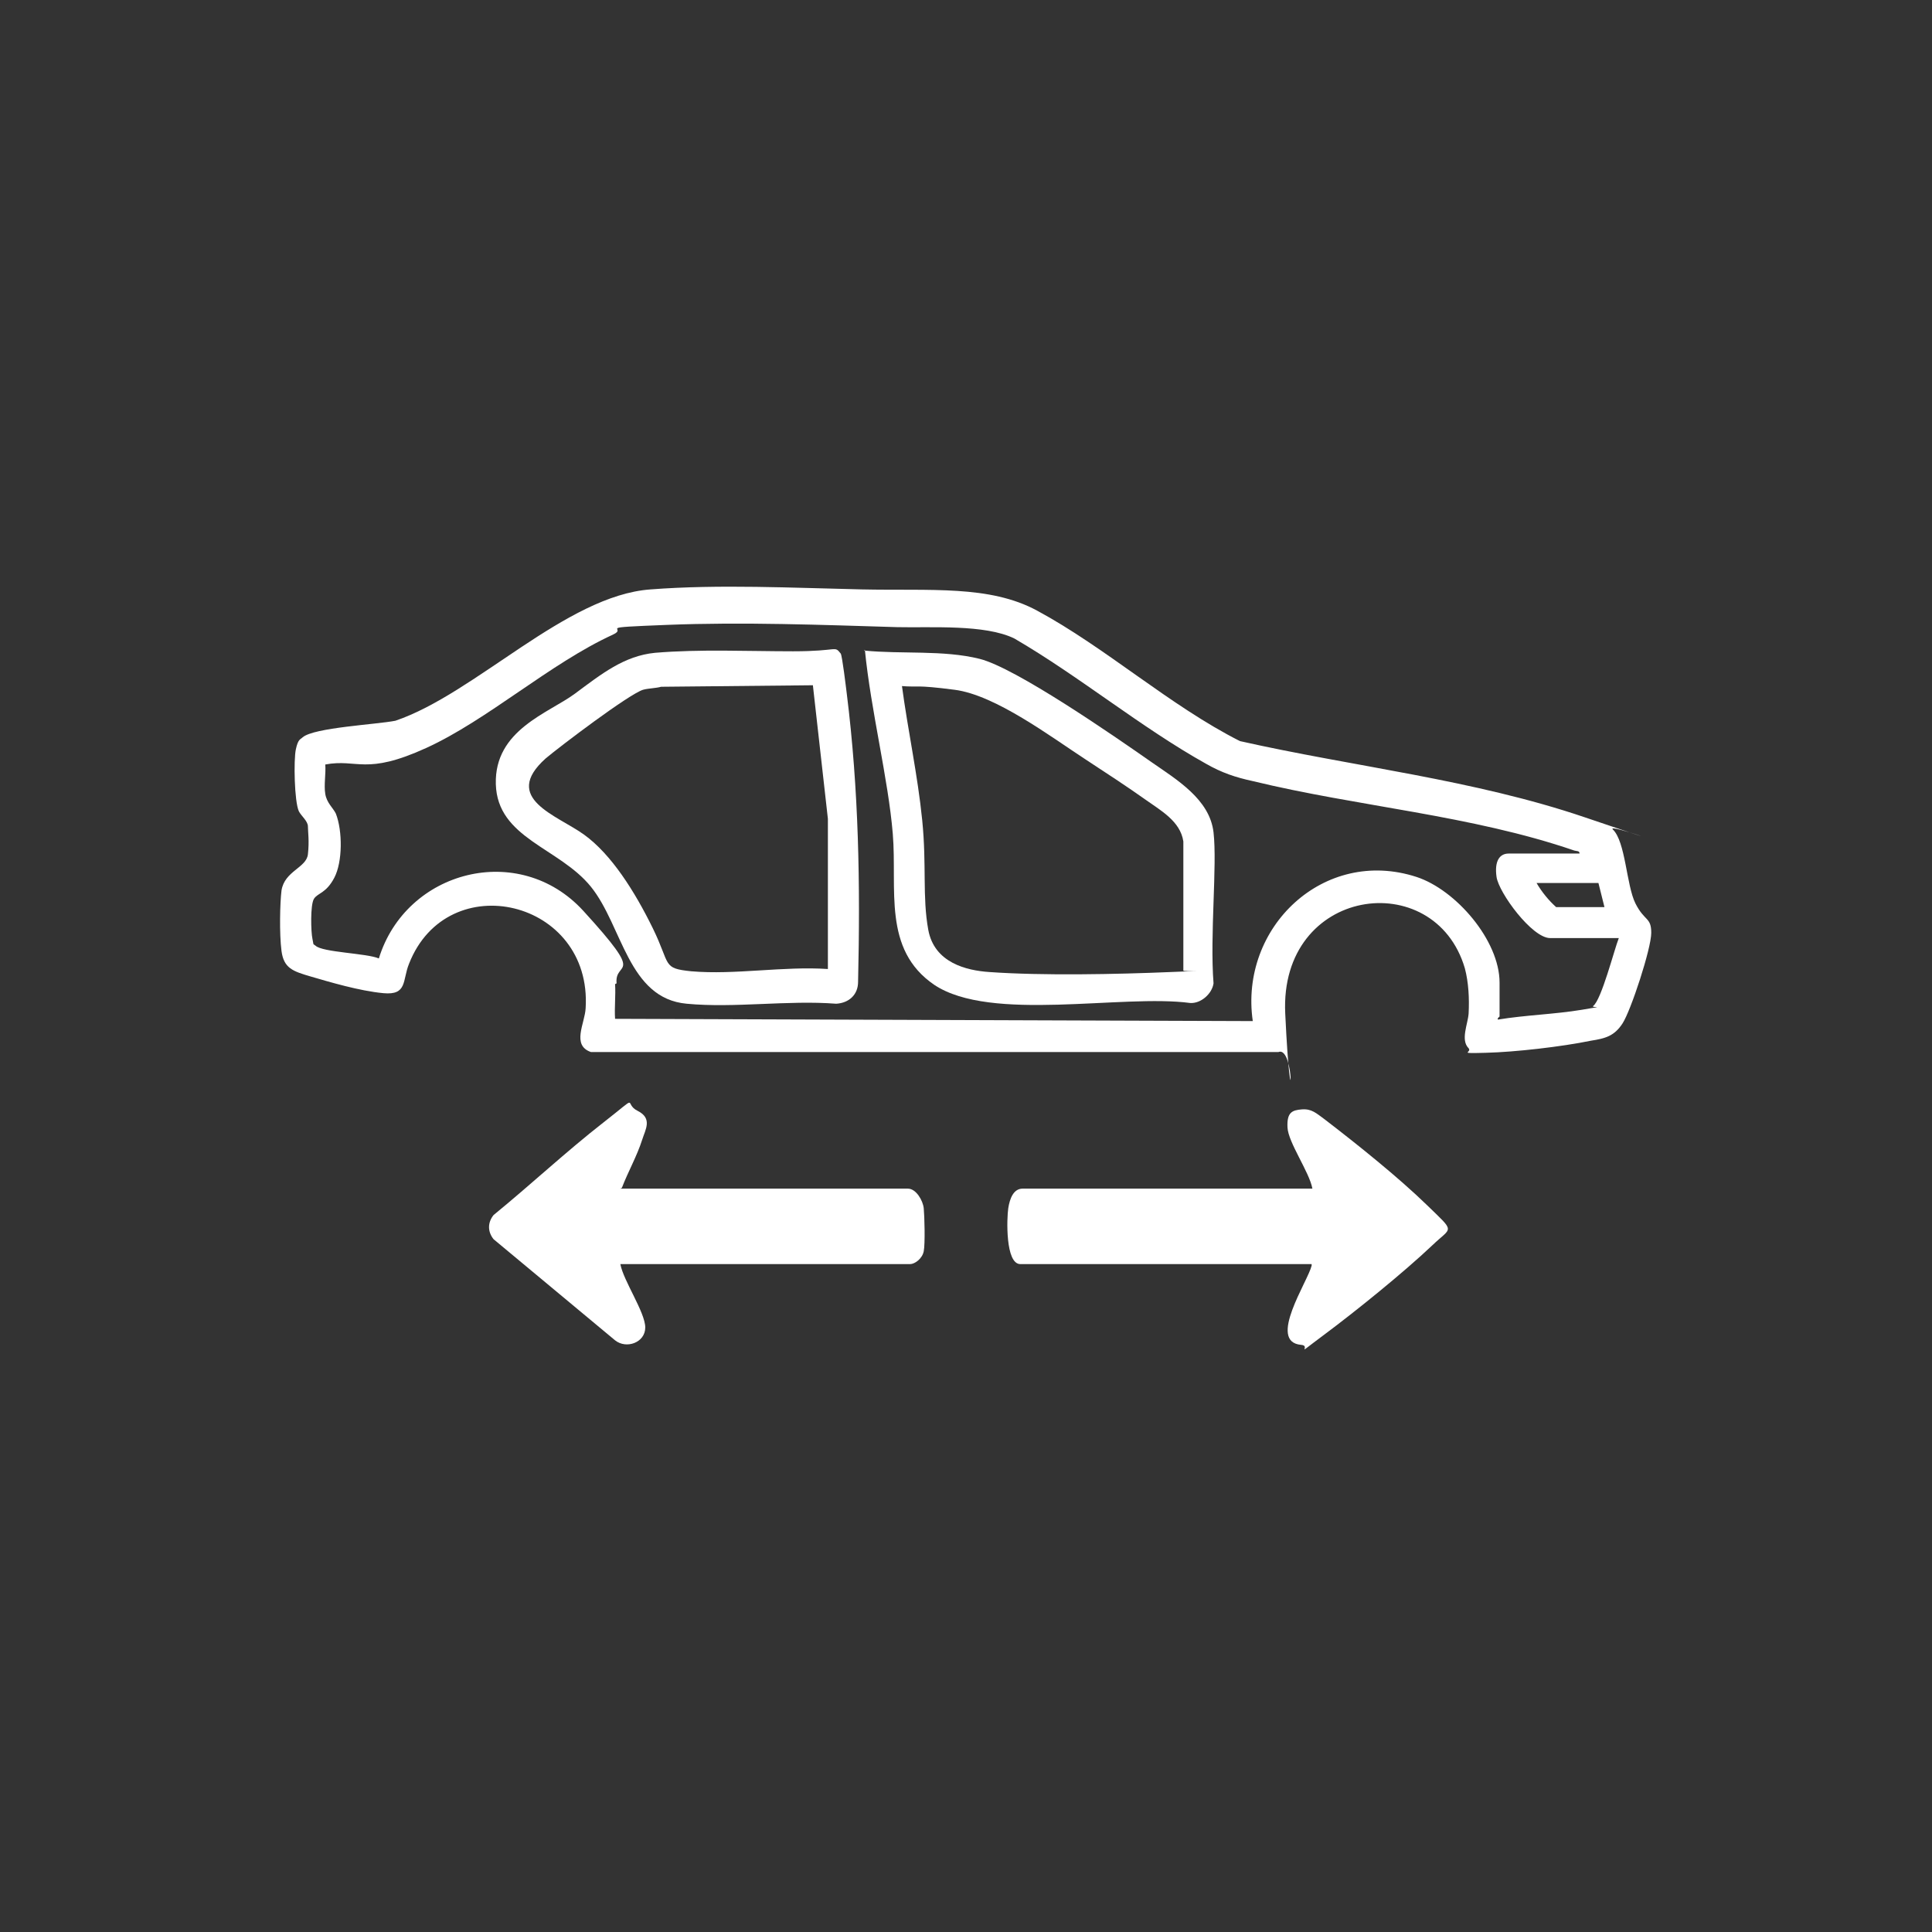
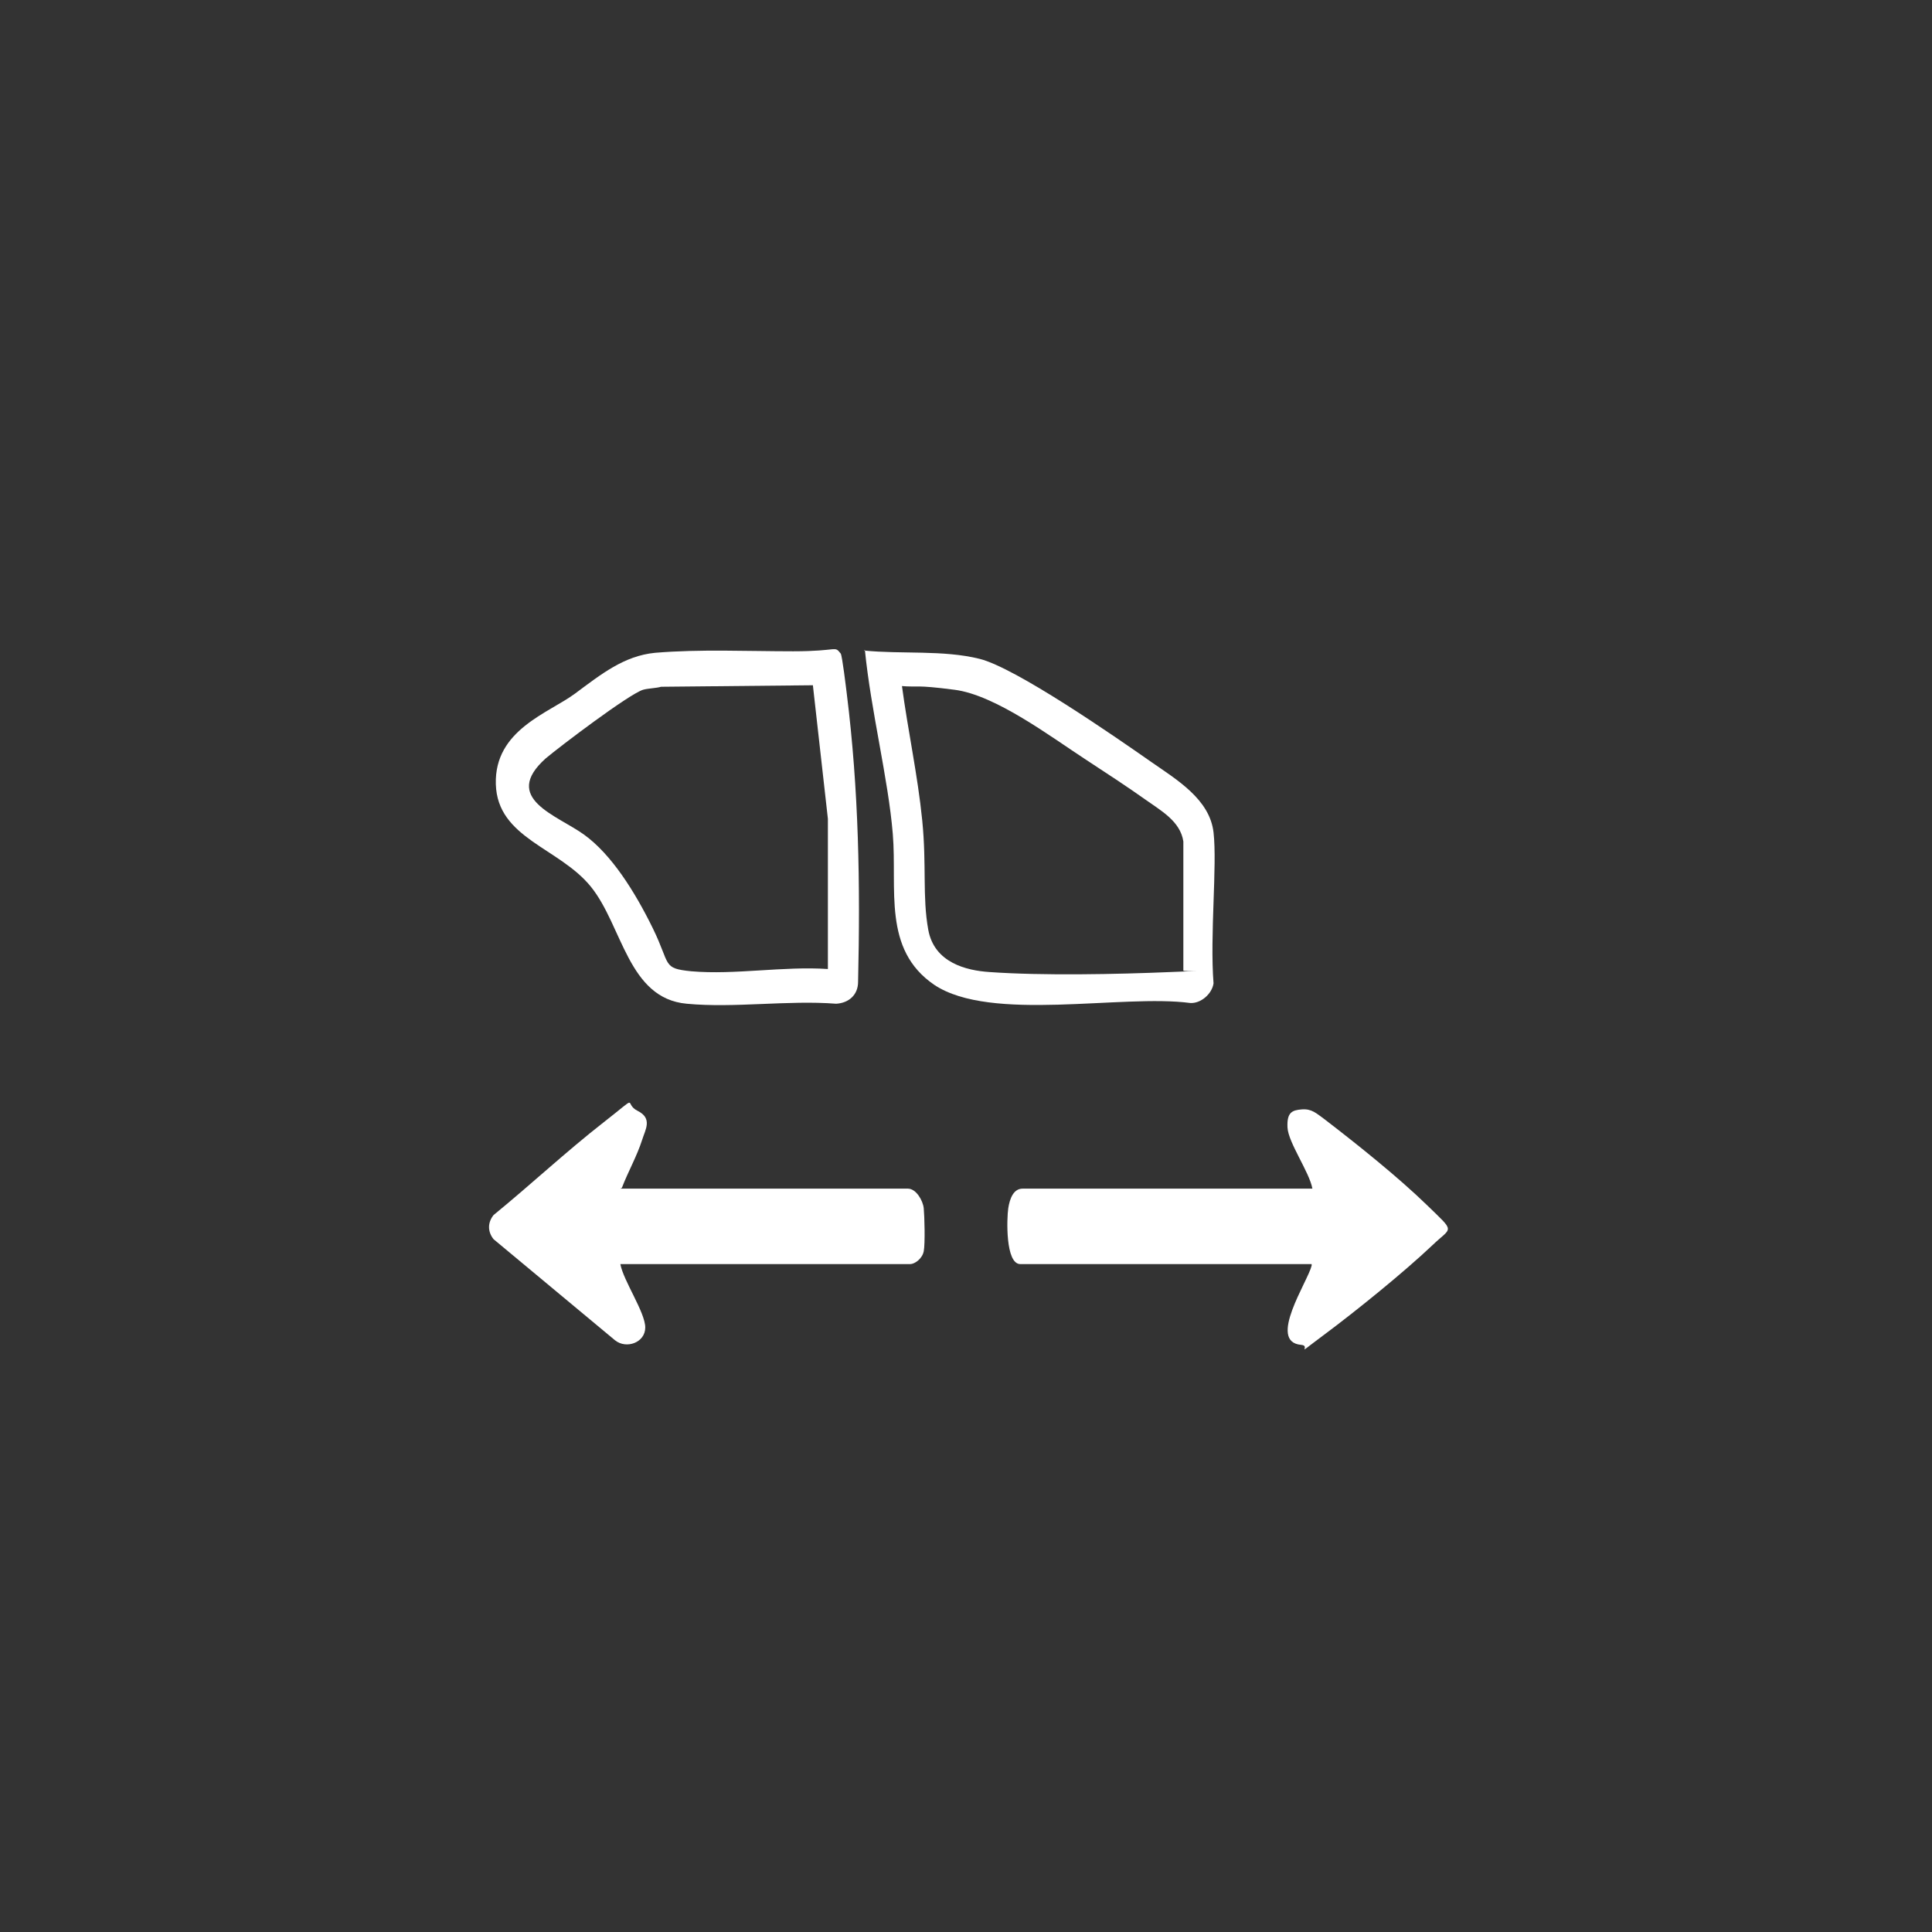
<svg xmlns="http://www.w3.org/2000/svg" id="Layer_1" version="1.1" viewBox="0 0 256 256">
  <rect x="0" y="0" width="256" height="256" fill="#333333" stroke="none" />
  <defs>
    <style>
      .st0 {
        fill: #fff;
      }
    </style>
  </defs>
  <g>
-     <path class="st0" d="M111.4,86.6c.2.3.7,4.5.8,5.3,1.6,12.8,1.8,25.3,1.5,38.2,0,1.7-1.2,2.8-2.9,2.9-6.4-.5-13.5.6-19.8,0-7.8-.7-8.5-10.3-12.7-15.5s-12.4-6.4-12.6-13.6,7-9.4,10.5-12,6.5-5,10.6-5.4c6-.5,12.2-.2,18.3-.2s5.4-.8,6.3.3ZM107.7,90.8l-20.1.2c-.7.2-1.7.2-2.4.4-1.9.6-11,7.5-12.9,9.1-5.9,5.3,1.5,7.5,5.1,10.1s6.7,7.5,9.1,12.4,1.2,5.3,5.1,5.7c5.8.5,12.2-.7,18.1-.3v-19.9s-2-17.8-2-17.8Z" />
-     <path class="st0" d="M194.6,138.9c-1.1-1.1-.1-3.2,0-4.6.1-2,0-4.1-.5-6-4-13.6-24.6-10.8-23.8,6s1.4,4.2-.9,5.1h-91.1c-2.6-.9-.8-3.8-.7-5.8.9-14.4-18.3-18.9-23.4-5.9-.9,2.2-.2,4.2-3.4,3.9s-7.2-1.5-9.6-2.2-3.6-1.1-3.9-3.4-.2-6.4,0-8c.4-2.6,3.3-3,3.5-4.8s0-3,0-3.7-.9-1.4-1.2-2c-.6-1.3-.7-6.8-.4-8.2s.6-1.3.9-1.6c1.5-1.3,9.8-1.7,12.3-2.2,10.6-3.6,22.6-16.6,33.8-17.4,9.1-.7,18.9-.2,28,0s16.9-.6,23.2,2.8c9.1,4.9,17.6,12.6,26.9,17.3,15.1,3.4,31,5.1,45.7,10.1s2.8.7,3.7,1.6c1.7,1.6,1.8,7.4,3,9.8s2.1,1.8,2.1,3.9-2.7,10.3-3.8,12-2.3,2-4.2,2.3c-3.9.8-10,1.5-13.9,1.6s-1.8,0-2.3-.6ZM81.5,130.4c.1,1.5-.1,3.1,0,4.6l84.5.3c-1.8-12.4,9.4-23.1,21.7-19.1,5.2,1.7,11,8.4,11,14v4.5c0,0-.4.3-.2.4,3.6-.6,7.5-.7,11.1-1.3s1.2-.2,1.5-.5c1.1-.8,2.8-7.5,3.4-9h-9.1c-2.4,0-6.8-6-7.1-8.1s.4-3.1,1.6-3.1h9.4c0-.4-.4-.3-.7-.4-13.7-4.7-28.6-5.8-42.6-9.2-2.3-.5-4.1-1.1-6.2-2.3-8.6-4.8-16.8-11.6-25.4-16.6-3.9-1.9-11-1.4-15.5-1.5-10-.3-20.4-.7-30.5-.3s-5,.3-7.2,1.3c-8.3,3.8-16.6,11.3-24.7,15s-9.1,1.4-13.4,2.2c.1,1.2-.2,2.7,0,3.9s1,1.8,1.4,2.6c.9,2.3.9,6.4-.2,8.5s-2.2,2-2.7,2.8-.4,4.4-.2,5.3,0,.6.4.9c.9.9,6.8,1,8.4,1.7,3.6-11.7,18.6-15.6,27.1-6.3s4.1,6.4,4.4,9.6ZM211.8,117h-8.2c.7,1.2,1.6,2.3,2.6,3.2h6.4l-.8-3.2Z" />
+     <path class="st0" d="M111.4,86.6c.2.3.7,4.5.8,5.3,1.6,12.8,1.8,25.3,1.5,38.2,0,1.7-1.2,2.8-2.9,2.9-6.4-.5-13.5.6-19.8,0-7.8-.7-8.5-10.3-12.7-15.5s-12.4-6.4-12.6-13.6,7-9.4,10.5-12,6.5-5,10.6-5.4c6-.5,12.2-.2,18.3-.2s5.4-.8,6.3.3ZM107.7,90.8l-20.1.2c-.7.2-1.7.2-2.4.4-1.9.6-11,7.5-12.9,9.1-5.9,5.3,1.5,7.5,5.1,10.1s6.7,7.5,9.1,12.4,1.2,5.3,5.1,5.7c5.8.5,12.2-.7,18.1-.3v-19.9s-2-17.8-2-17.8" />
    <path class="st0" d="M114.5,86.2c4.9.5,10.5-.1,15.3,1.1s17.8,10.2,22.8,13.7c3.3,2.3,7.7,4.9,8.2,9.3s-.5,13.6,0,20c-.2,1.4-1.7,2.7-3.1,2.6-9-1.2-26.4,2.6-33.9-2.4-6.9-4.7-4.9-12.7-5.5-20s-2.9-16.3-3.7-24.4ZM119.5,90.8c.8,6,2.1,11.9,2.7,17.9s0,10.1.8,14.5,5.1,5.4,8.1,5.6c7,.5,16.9.3,24,0s1.6,0,1.7-.2v-17.1c-.4-2.7-3-4.1-5.1-5.6s-5.3-3.6-7.9-5.3c-4.6-3-11.9-8.5-17.3-9.2s-4.7-.3-7.1-.5Z" />
  </g>
  <g>
    <path class="st0" d="M82.2,157.5h38.1c1.1,0,2,1.6,2.1,2.6s.2,4.7,0,5.7-1.2,1.7-1.8,1.7h-38.4c.4,2.2,3.3,6.4,3.3,8.4s-2.5,2.9-4,1.7l-16.1-13.4c-.8-1-.8-2.2,0-3.2,4.9-4,9.6-8.4,14.6-12.3s2.5-2.5,4.5-1.5,1,2.5.6,3.8c-.7,2.2-1.9,4.3-2.7,6.4Z" />
    <path class="st0" d="M173.8,167.5h-38.6c-2,0-1.8-6.1-1.6-7.4s.7-2.6,1.9-2.6h38.4c-.4-2.2-3.2-6.1-3.3-8.1s.6-2.3,1.9-2.4,1.9.5,3,1.3c4.3,3.3,9.8,7.7,13.6,11.4s3.3,2.8.7,5.3c-3.8,3.6-10.1,8.7-14.4,11.9s-1.5,1.4-3,1.3c-4.5-.4.9-8.4,1.4-10.5Z" />
  </g>
</svg>